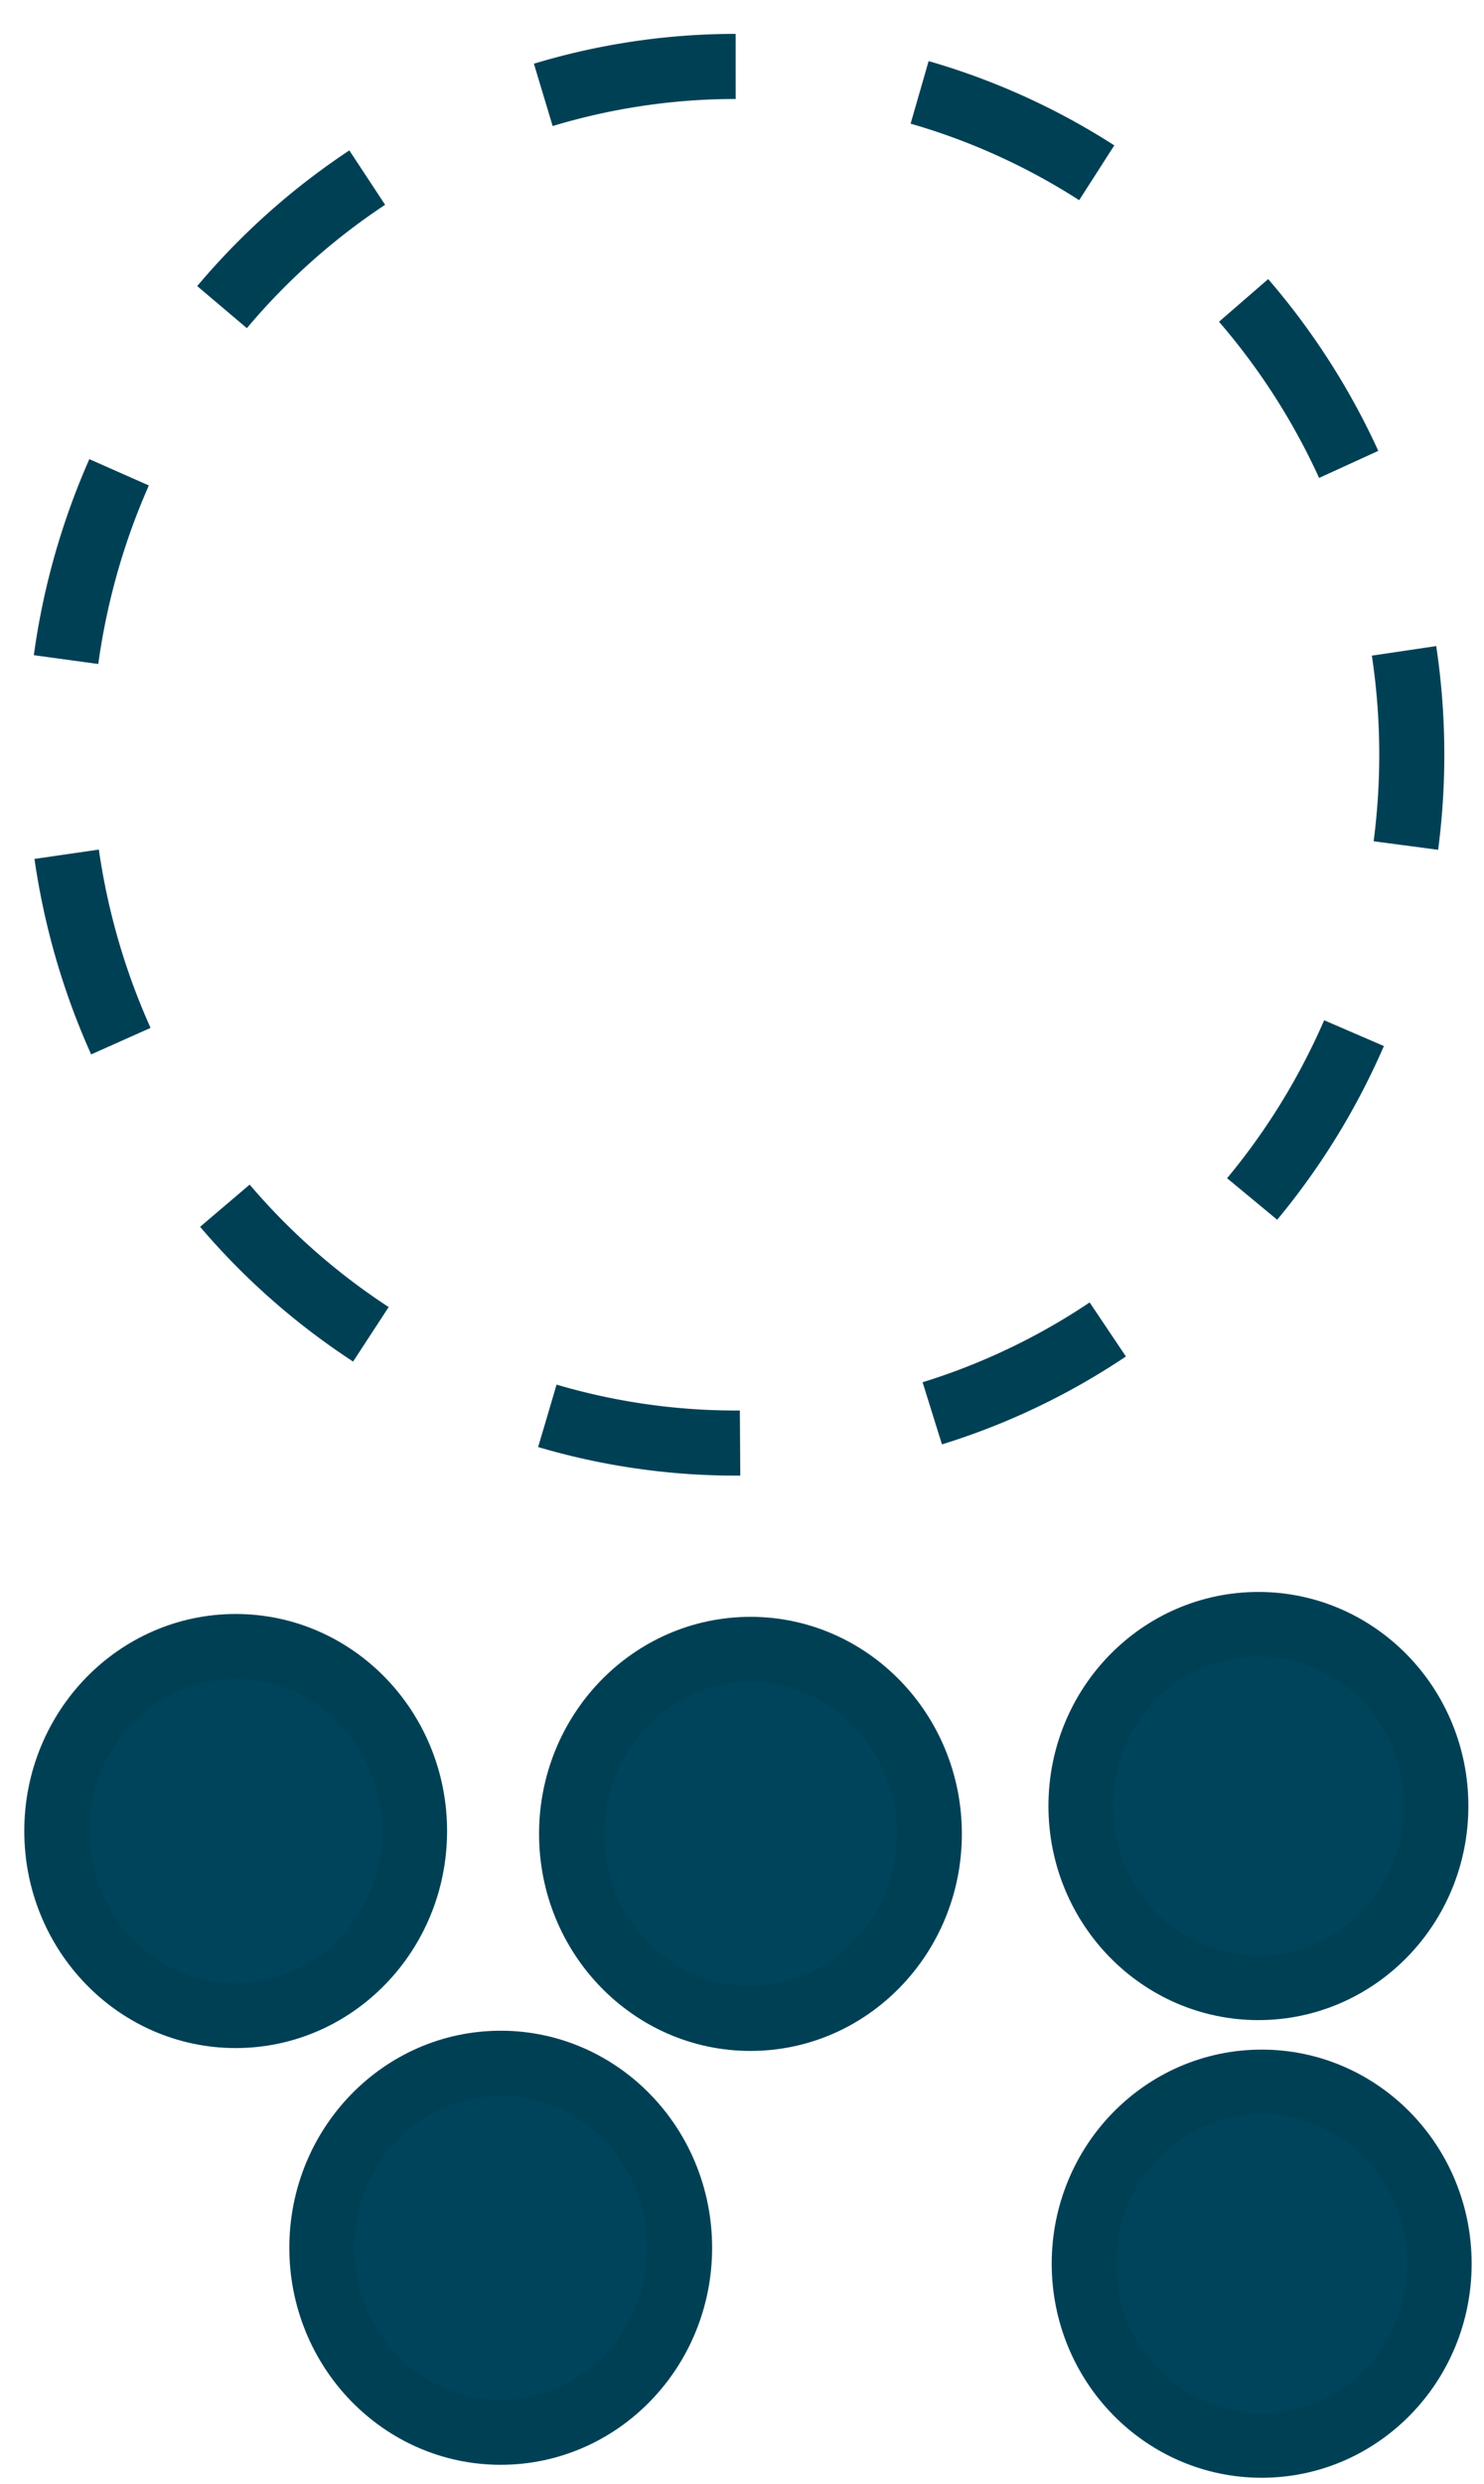
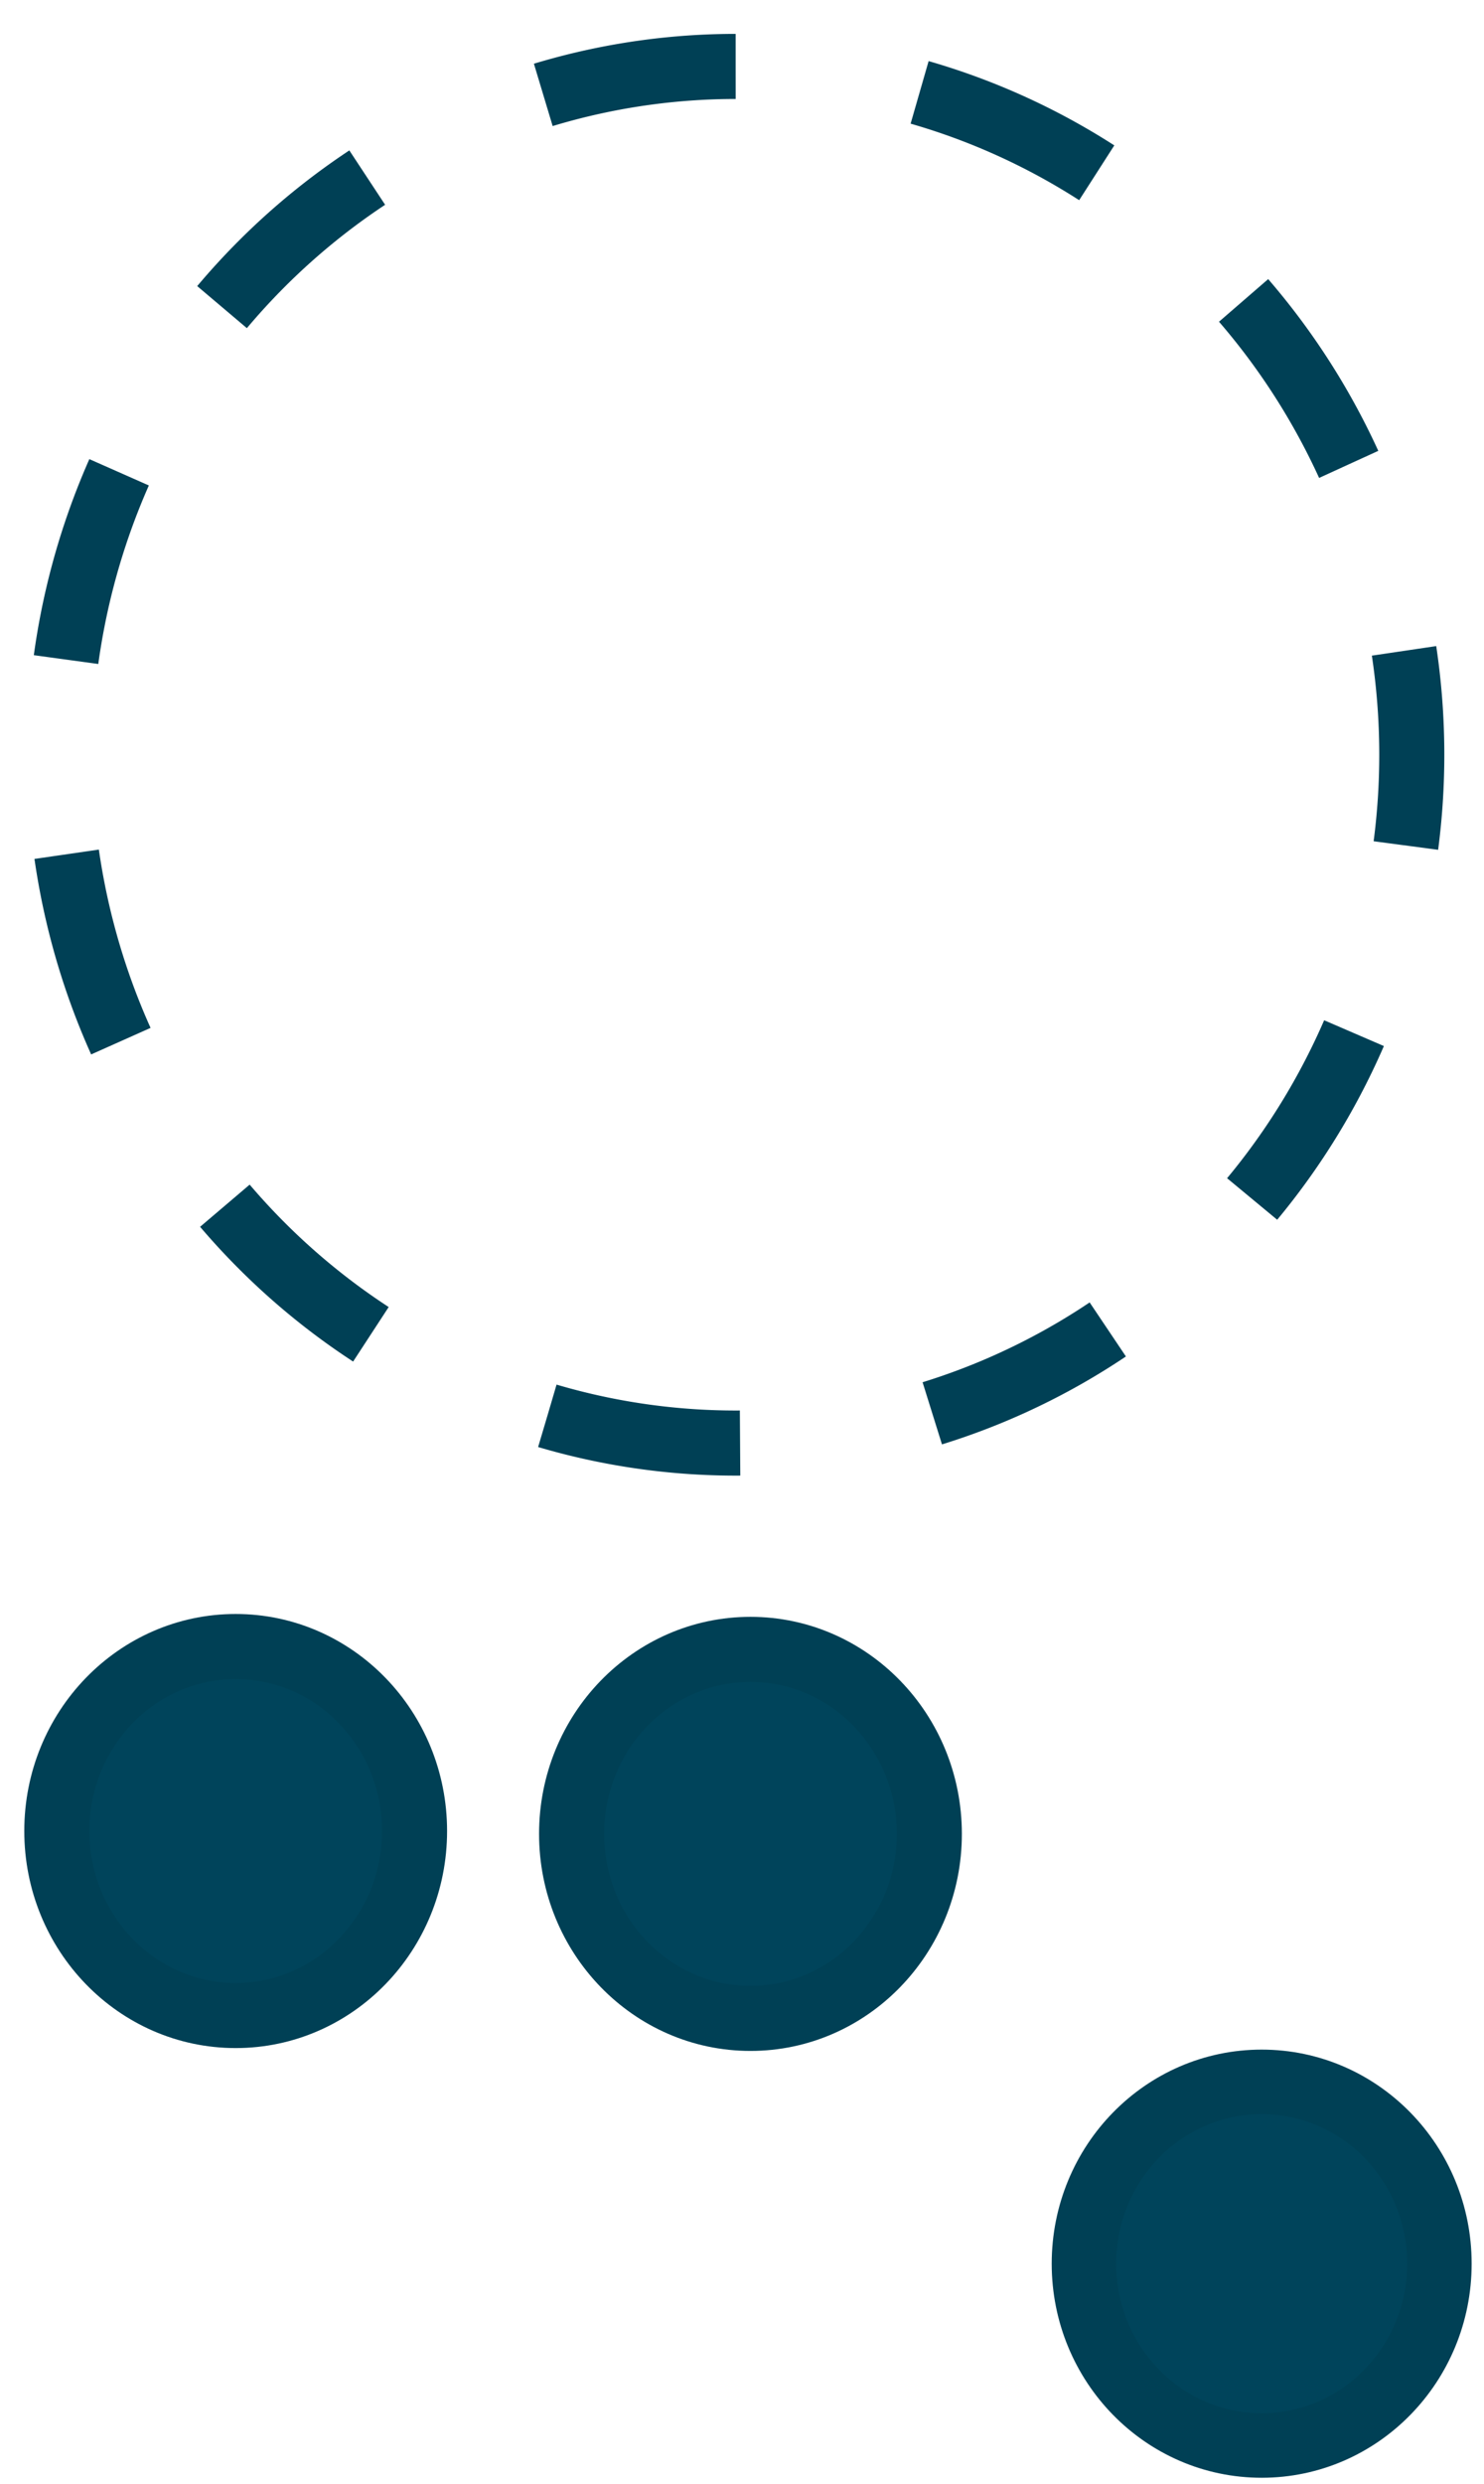
<svg xmlns="http://www.w3.org/2000/svg" width="55" height="92" viewBox="0 0 14.552 24.342">
  <title>
    Lilmod &amp; Lelamed - Segol Hataf - CC4-SA-BY-NC
  </title>
  <path d="M7.214.651a6.63 6.745 0 0 0-6.63 6.745 6.63 6.745 0 0 0 6.63 6.746 6.63 6.745 0 0 0 6.63-6.746A6.63 6.745 0 0 0 7.213.651z" fill="none" stroke="#004055" stroke-width=".638" stroke-dasharray="1.914,1.914" />
  <ellipse ry="1.808" rx="1.754" cy="17.944" cx="2.311" fill="#00445b" fill-rule="evenodd" stroke="#004055" stroke-width=".638" />
  <ellipse ry="1.808" rx="1.754" cy="17.972" cx="7.359" fill="#00445b" fill-rule="evenodd" stroke="#004055" stroke-width=".638" />
-   <ellipse ry="1.808" rx="1.754" cy="22.028" cx="4.91" fill="#00445b" fill-rule="evenodd" stroke="#004055" stroke-width=".638" />
-   <ellipse ry="1.782" rx="1.743" cy="17.699" cx="12.34" fill="#00445b" fill-rule="evenodd" stroke="#004055" stroke-width=".632" />
  <ellipse ry="1.782" rx="1.743" cy="22.184" cx="12.372" fill="#00445b" fill-rule="evenodd" stroke="#004055" stroke-width=".632" />
</svg>